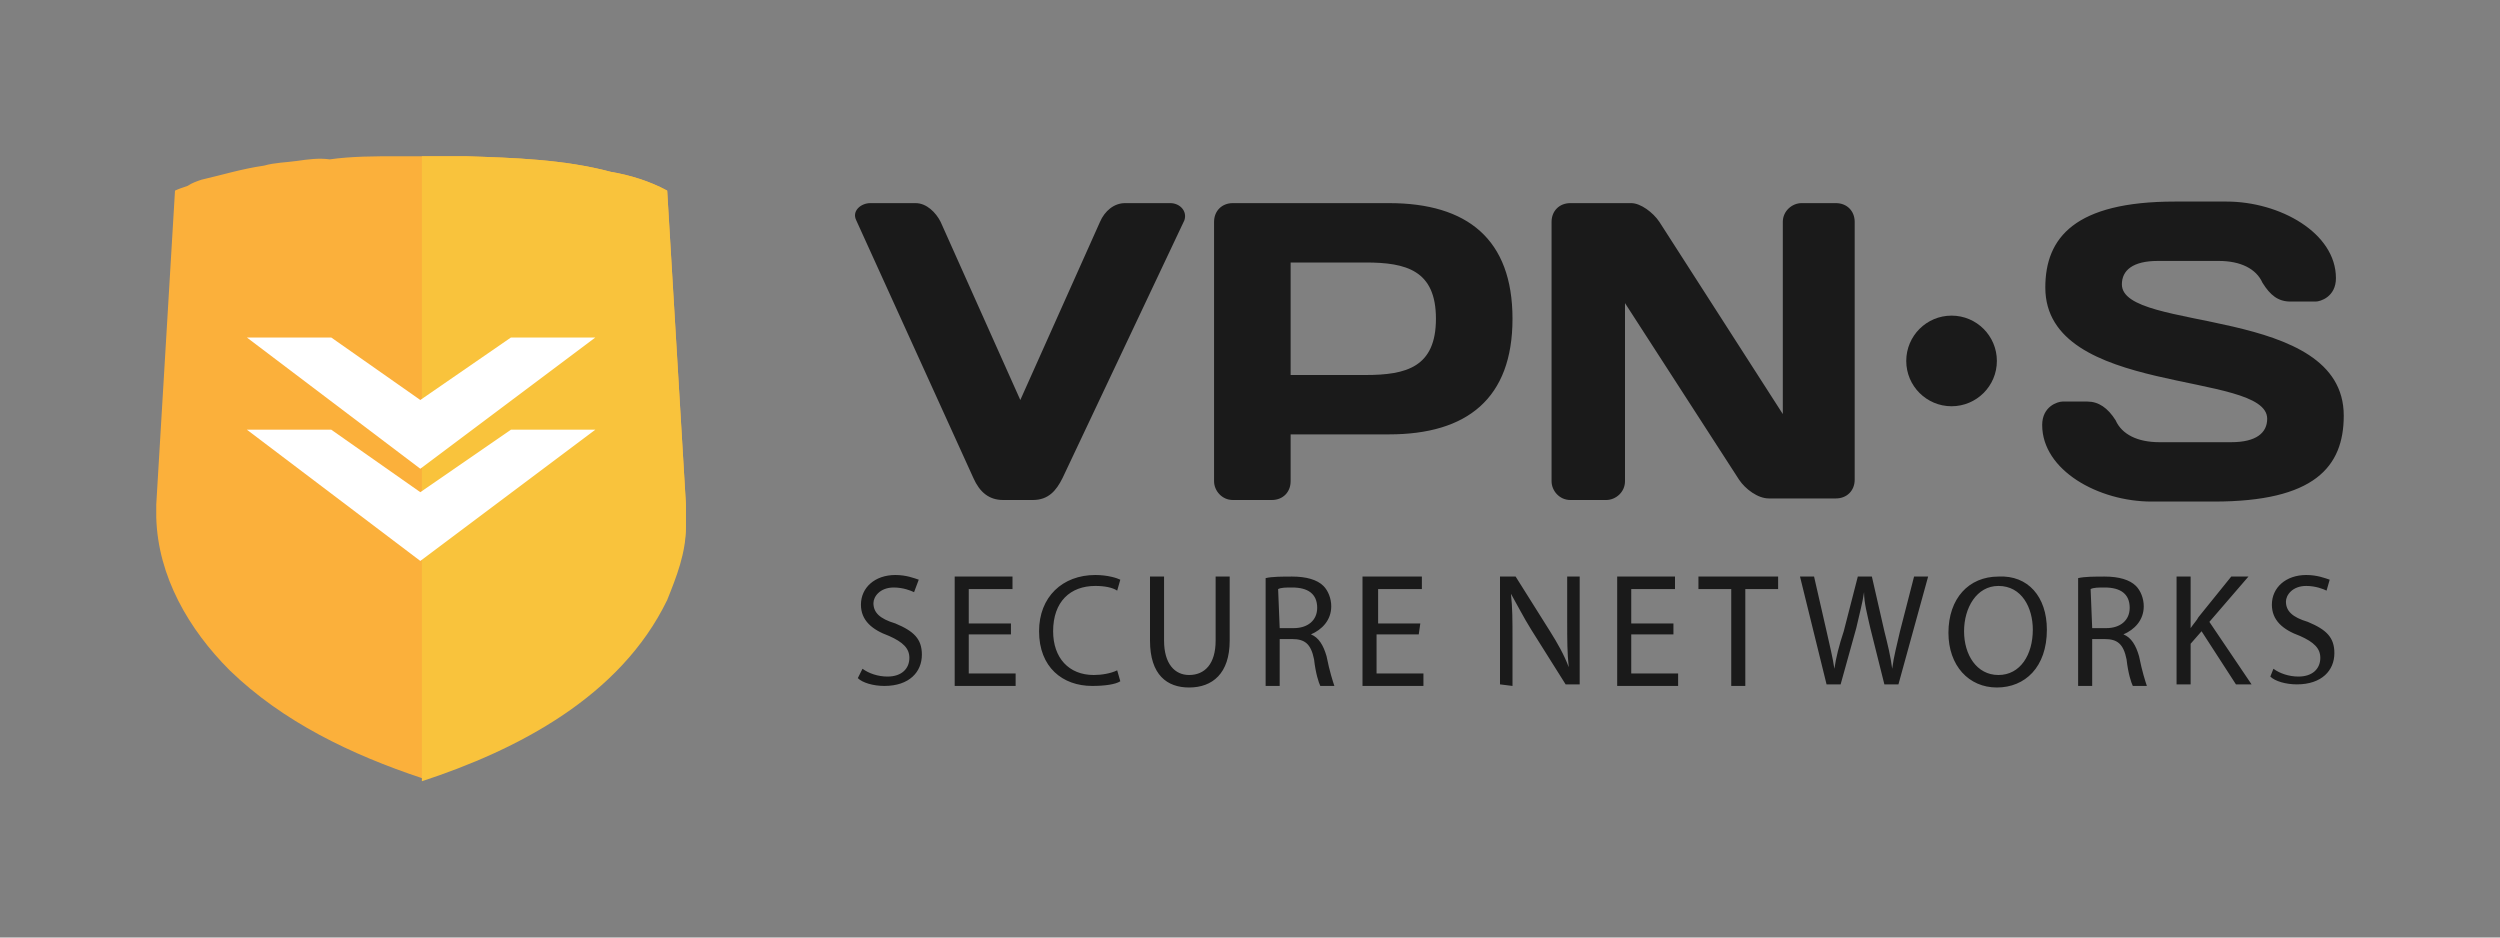
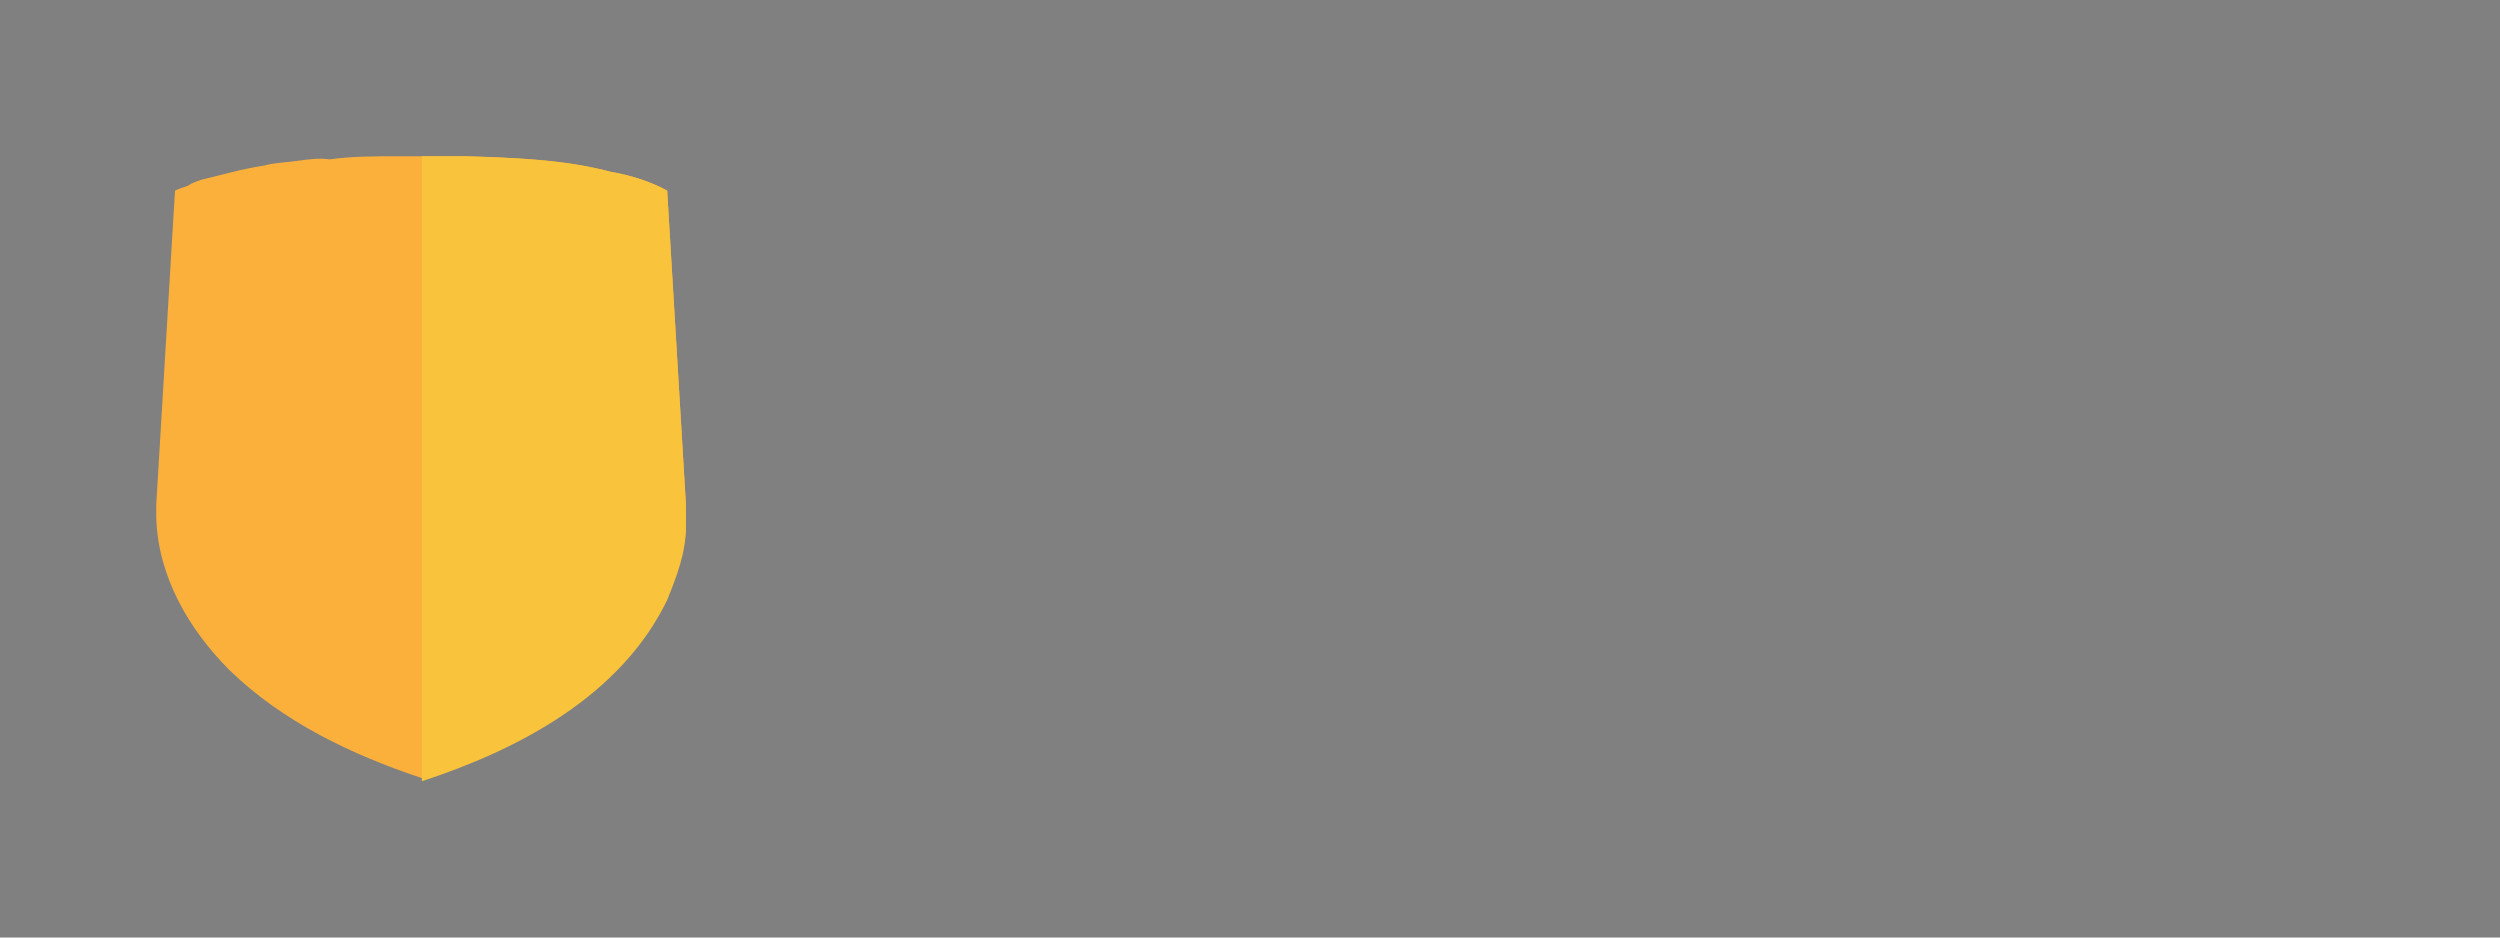
<svg xmlns="http://www.w3.org/2000/svg" id="Layer_1" x="0px" y="0px" viewBox="0 0 160 60" style="enable-background:new 0 0 160 60;" xml:space="preserve">
  <rect x="0" y="0" width="160" height="60" fill="#808080" stroke="none" />
  <style type="text/css"> .st0{fill:#1A1A1A;} .st1{fill:#FBB03B;} .st2{fill:#F9C33C;} .st3{fill:#FFFFFF;} </style>
  <g>
-     <path class="st0" d="M64.2,32c-0.9,0-1.5-0.5-1.9-1.4l-7.5-16.5c-0.3-0.6,0.3-1.1,0.9-1.1h2.9c0.7,0,1.3,0.6,1.6,1.2l5.1,11.4 l5.1-11.4c0.3-0.7,0.9-1.2,1.6-1.2h2.9c0.6,0,1.1,0.5,0.9,1.1L68,30.6c-0.4,0.8-0.9,1.4-1.9,1.4C66.1,32,64.2,32,64.2,32z M88.9,13 c5,0,7.9,2.3,7.9,7.4s-2.9,7.4-7.9,7.4h-6.3v3c0,0.7-0.5,1.2-1.2,1.2h-2.5c-0.7,0-1.2-0.6-1.2-1.2V14.2c0-0.7,0.5-1.2,1.2-1.2 C78.9,13,88.9,13,88.9,13z M82.6,16.7V24h4.8c2.6,0,4.5-0.5,4.5-3.6s-1.9-3.6-4.5-3.6h-4.8V16.7z M100.5,32c-0.7,0-1.2-0.6-1.2-1.2 V14.2c0-0.7,0.5-1.2,1.2-1.2h3.9c0.6,0,1.4,0.6,1.8,1.2l7.9,12.3V14.2c0-0.7,0.6-1.2,1.2-1.2h2.2c0.7,0,1.2,0.5,1.2,1.2v16.5 c0,0.7-0.5,1.2-1.2,1.2h-4.3c-0.7,0-1.5-0.6-1.9-1.2L104,19.4v11.4c0,0.7-0.6,1.2-1.2,1.2H100.5z M139.2,12.9h3.3c3.4,0,7,2,7,4.9 c0,1.2-1,1.5-1.3,1.5h-1.6c-0.8,0-1.3-0.4-1.8-1.2c-0.4-0.9-1.4-1.4-2.8-1.4h-3.9c-1.6,0-2.3,0.6-2.3,1.5c0,3.1,14.2,1.3,14.2,8.4 c0,3.3-1.9,5.5-8.3,5.5h-4c-3.4,0-7-2-7-4.9c0-1.2,1-1.5,1.3-1.5h1.6c0.7,0,1.3,0.4,1.8,1.2c0.4,0.9,1.4,1.4,2.8,1.4h4.6 c1.6,0,2.3-0.6,2.3-1.5c0-3.1-14.2-1.4-14.2-8.4C130.9,15.2,132.8,12.9,139.2,12.9z" />
-     <ellipse class="st0" cx="124.9" cy="23.1" rx="2.9" ry="2.9" />
-     <path class="st0" d="M55.2,42.8c0.4,0.3,1,0.5,1.6,0.5c0.9,0,1.4-0.5,1.4-1.2c0-0.6-0.4-1-1.3-1.4c-1.1-0.4-1.8-1-1.8-2 c0-1.1,0.9-1.9,2.2-1.9c0.7,0,1.2,0.2,1.5,0.3l-0.3,0.8c-0.2-0.1-0.7-0.3-1.3-0.3c-0.9,0-1.3,0.6-1.3,1c0,0.6,0.4,1,1.4,1.3 c1.2,0.5,1.7,1,1.7,2c0,1.1-0.8,2-2.4,2c-0.7,0-1.4-0.2-1.7-0.5C54.9,43.4,55.2,42.8,55.2,42.8z M64.6,40.6H62v2.5h3v0.8h-3.9v-7 h3.7v0.8H62v2.2h2.7v0.7H64.6z M71.7,43.6c-0.3,0.2-1,0.3-1.8,0.3c-1.9,0-3.4-1.2-3.4-3.5c0-2.2,1.5-3.6,3.6-3.6 c0.8,0,1.4,0.2,1.6,0.3l-0.2,0.7c-0.3-0.2-0.8-0.3-1.4-0.3c-1.6,0-2.7,1-2.7,2.9c0,1.7,1,2.8,2.6,2.8c0.5,0,1.1-0.1,1.5-0.3 C71.5,42.9,71.7,43.6,71.7,43.6z M74.5,36.9V41c0,1.5,0.7,2.2,1.6,2.2c1,0,1.7-0.7,1.7-2.2v-4.1h0.9V41c0,2.1-1.1,3-2.6,3 c-1.4,0-2.5-0.8-2.5-3v-4.1H74.5z M81,37c0.4-0.1,1.1-0.1,1.7-0.1c0.9,0,1.6,0.2,2,0.6c0.3,0.3,0.5,0.8,0.5,1.3 c0,0.9-0.6,1.5-1.3,1.8c0.5,0.2,0.8,0.7,1,1.4c0.2,1,0.4,1.6,0.5,1.9h-0.9c-0.1-0.2-0.3-0.8-0.4-1.7c-0.2-1-0.6-1.3-1.4-1.3h-0.8v3 H81V37z M81.9,40.2h0.9c0.9,0,1.5-0.5,1.5-1.3c0-0.9-0.6-1.3-1.6-1.3c-0.4,0-0.7,0-0.9,0.1L81.9,40.2L81.9,40.2z M90.8,40.6h-2.7 v2.5h3v0.8h-3.9v-7H91v0.8h-2.8v2.2h2.7L90.8,40.6L90.8,40.6z M96,43.8v-6.9h1l2.2,3.5c0.5,0.8,0.9,1.5,1.2,2.3 c-0.1-0.9-0.1-1.8-0.1-2.9v-2.9h0.8v6.9h-0.9L98,40.3c-0.5-0.8-0.9-1.6-1.3-2.3c0.1,0.9,0.1,1.7,0.1,2.9v3L96,43.8L96,43.8z M107.1,40.6h-2.7v2.5h3v0.8h-3.9v-7h3.7v0.8h-2.8v2.2h2.7C107.1,39.9,107.1,40.6,107.1,40.6z M110.8,37.7h-2.1v-0.8h5.1v0.8h-2.1 v6.2h-0.9V37.7z M116.9,43.8l-1.7-6.9h0.9l0.8,3.5c0.2,0.9,0.4,1.7,0.5,2.4c0.1-0.7,0.3-1.5,0.6-2.4l0.9-3.5h0.9l0.8,3.5 c0.2,0.8,0.4,1.6,0.5,2.4c0.1-0.8,0.3-1.5,0.5-2.4l0.9-3.5h0.9l-1.9,6.9h-0.9l-0.9-3.6c-0.2-0.9-0.4-1.6-0.4-2.3 c-0.1,0.7-0.3,1.4-0.5,2.3l-1,3.6C117.8,43.8,116.9,43.8,116.9,43.8z M131,40.3c0,2.4-1.4,3.7-3.2,3.7c-1.8,0-3.1-1.4-3.1-3.5 c0-2.2,1.3-3.6,3.2-3.6C129.8,36.8,131,38.2,131,40.3z M125.7,40.4c0,1.5,0.8,2.8,2.2,2.8c1.4,0,2.2-1.3,2.2-2.9 c0-1.4-0.7-2.8-2.2-2.8C126.5,37.5,125.7,38.9,125.7,40.4z M133,37c0.4-0.1,1.1-0.1,1.7-0.1c0.9,0,1.6,0.2,2,0.6 c0.3,0.3,0.5,0.8,0.5,1.3c0,0.9-0.6,1.5-1.3,1.8c0.5,0.2,0.8,0.7,1,1.4c0.2,1,0.4,1.6,0.5,1.9h-0.9c-0.1-0.2-0.3-0.8-0.4-1.7 c-0.2-1-0.6-1.3-1.4-1.3h-0.8v3H133V37L133,37z M133.9,40.2h0.9c0.9,0,1.5-0.5,1.5-1.3c0-0.9-0.6-1.3-1.6-1.3c-0.4,0-0.7,0-0.9,0.1 L133.9,40.2L133.9,40.2z M139.3,36.9h0.9v3.3c0.2-0.3,0.4-0.5,0.5-0.7l2.1-2.6h1.1l-2.5,2.9l2.7,4h-1l-2.2-3.4l-0.7,0.8v2.6h-0.9 V36.9L139.3,36.9z M145.5,42.8c0.4,0.3,1,0.5,1.6,0.5c0.9,0,1.4-0.5,1.4-1.2c0-0.6-0.4-1-1.3-1.4c-1.1-0.4-1.8-1-1.8-2 c0-1.1,0.9-1.9,2.2-1.9c0.7,0,1.2,0.2,1.5,0.3l-0.2,0.7c-0.2-0.1-0.7-0.3-1.3-0.3c-0.9,0-1.3,0.6-1.3,1c0,0.6,0.4,1,1.4,1.3 c1.2,0.5,1.7,1,1.7,2c0,1.1-0.8,2-2.4,2c-0.7,0-1.4-0.2-1.7-0.5L145.5,42.8L145.5,42.8z" />
    <path class="st1" d="M43.9,33v-0.7l-1.2-20.1c-1.1-0.6-2.4-1-3.6-1.2c-3-0.8-6.2-0.9-9.3-1h-4.4c-1.4,0-2.9,0-4.3,0.2 c-0.7-0.1-1.4,0-2.1,0.1c-0.7,0.1-1.4,0.1-2.1,0.3c-1.4,0.2-2.7,0.6-4,0.9c-0.3,0.1-0.6,0.2-0.9,0.4c-0.3,0.1-0.6,0.2-0.8,0.3 L10,32.3v0.8c0.1,3.8,2.1,7.2,4.7,9.8c3.4,3.3,7.8,5.4,12.3,6.9c6.1-2,12.7-5.4,15.7-11.6c0.6-1.5,1.2-3,1.2-4.7V33" />
    <path class="st2" d="M43.9,32.3l-1.2-20.1c-1.1-0.6-2.4-1-3.6-1.2c-3-0.8-6.2-0.9-9.3-1H27v40c6.1-2,12.7-5.4,15.7-11.6 c0.6-1.5,1.2-3,1.2-4.7v-0.6V32.3z" />
-     <path class="st3" d="M32.7,27.5l-5.8,4l-5.7-4h-5.4l11.1,8.4l11.2-8.4H32.7z" />
-     <path class="st3" d="M32.7,21.6l-5.8,4l-5.7-4h-5.4L26.9,30l11.2-8.4H32.7z" />
  </g>
</svg>